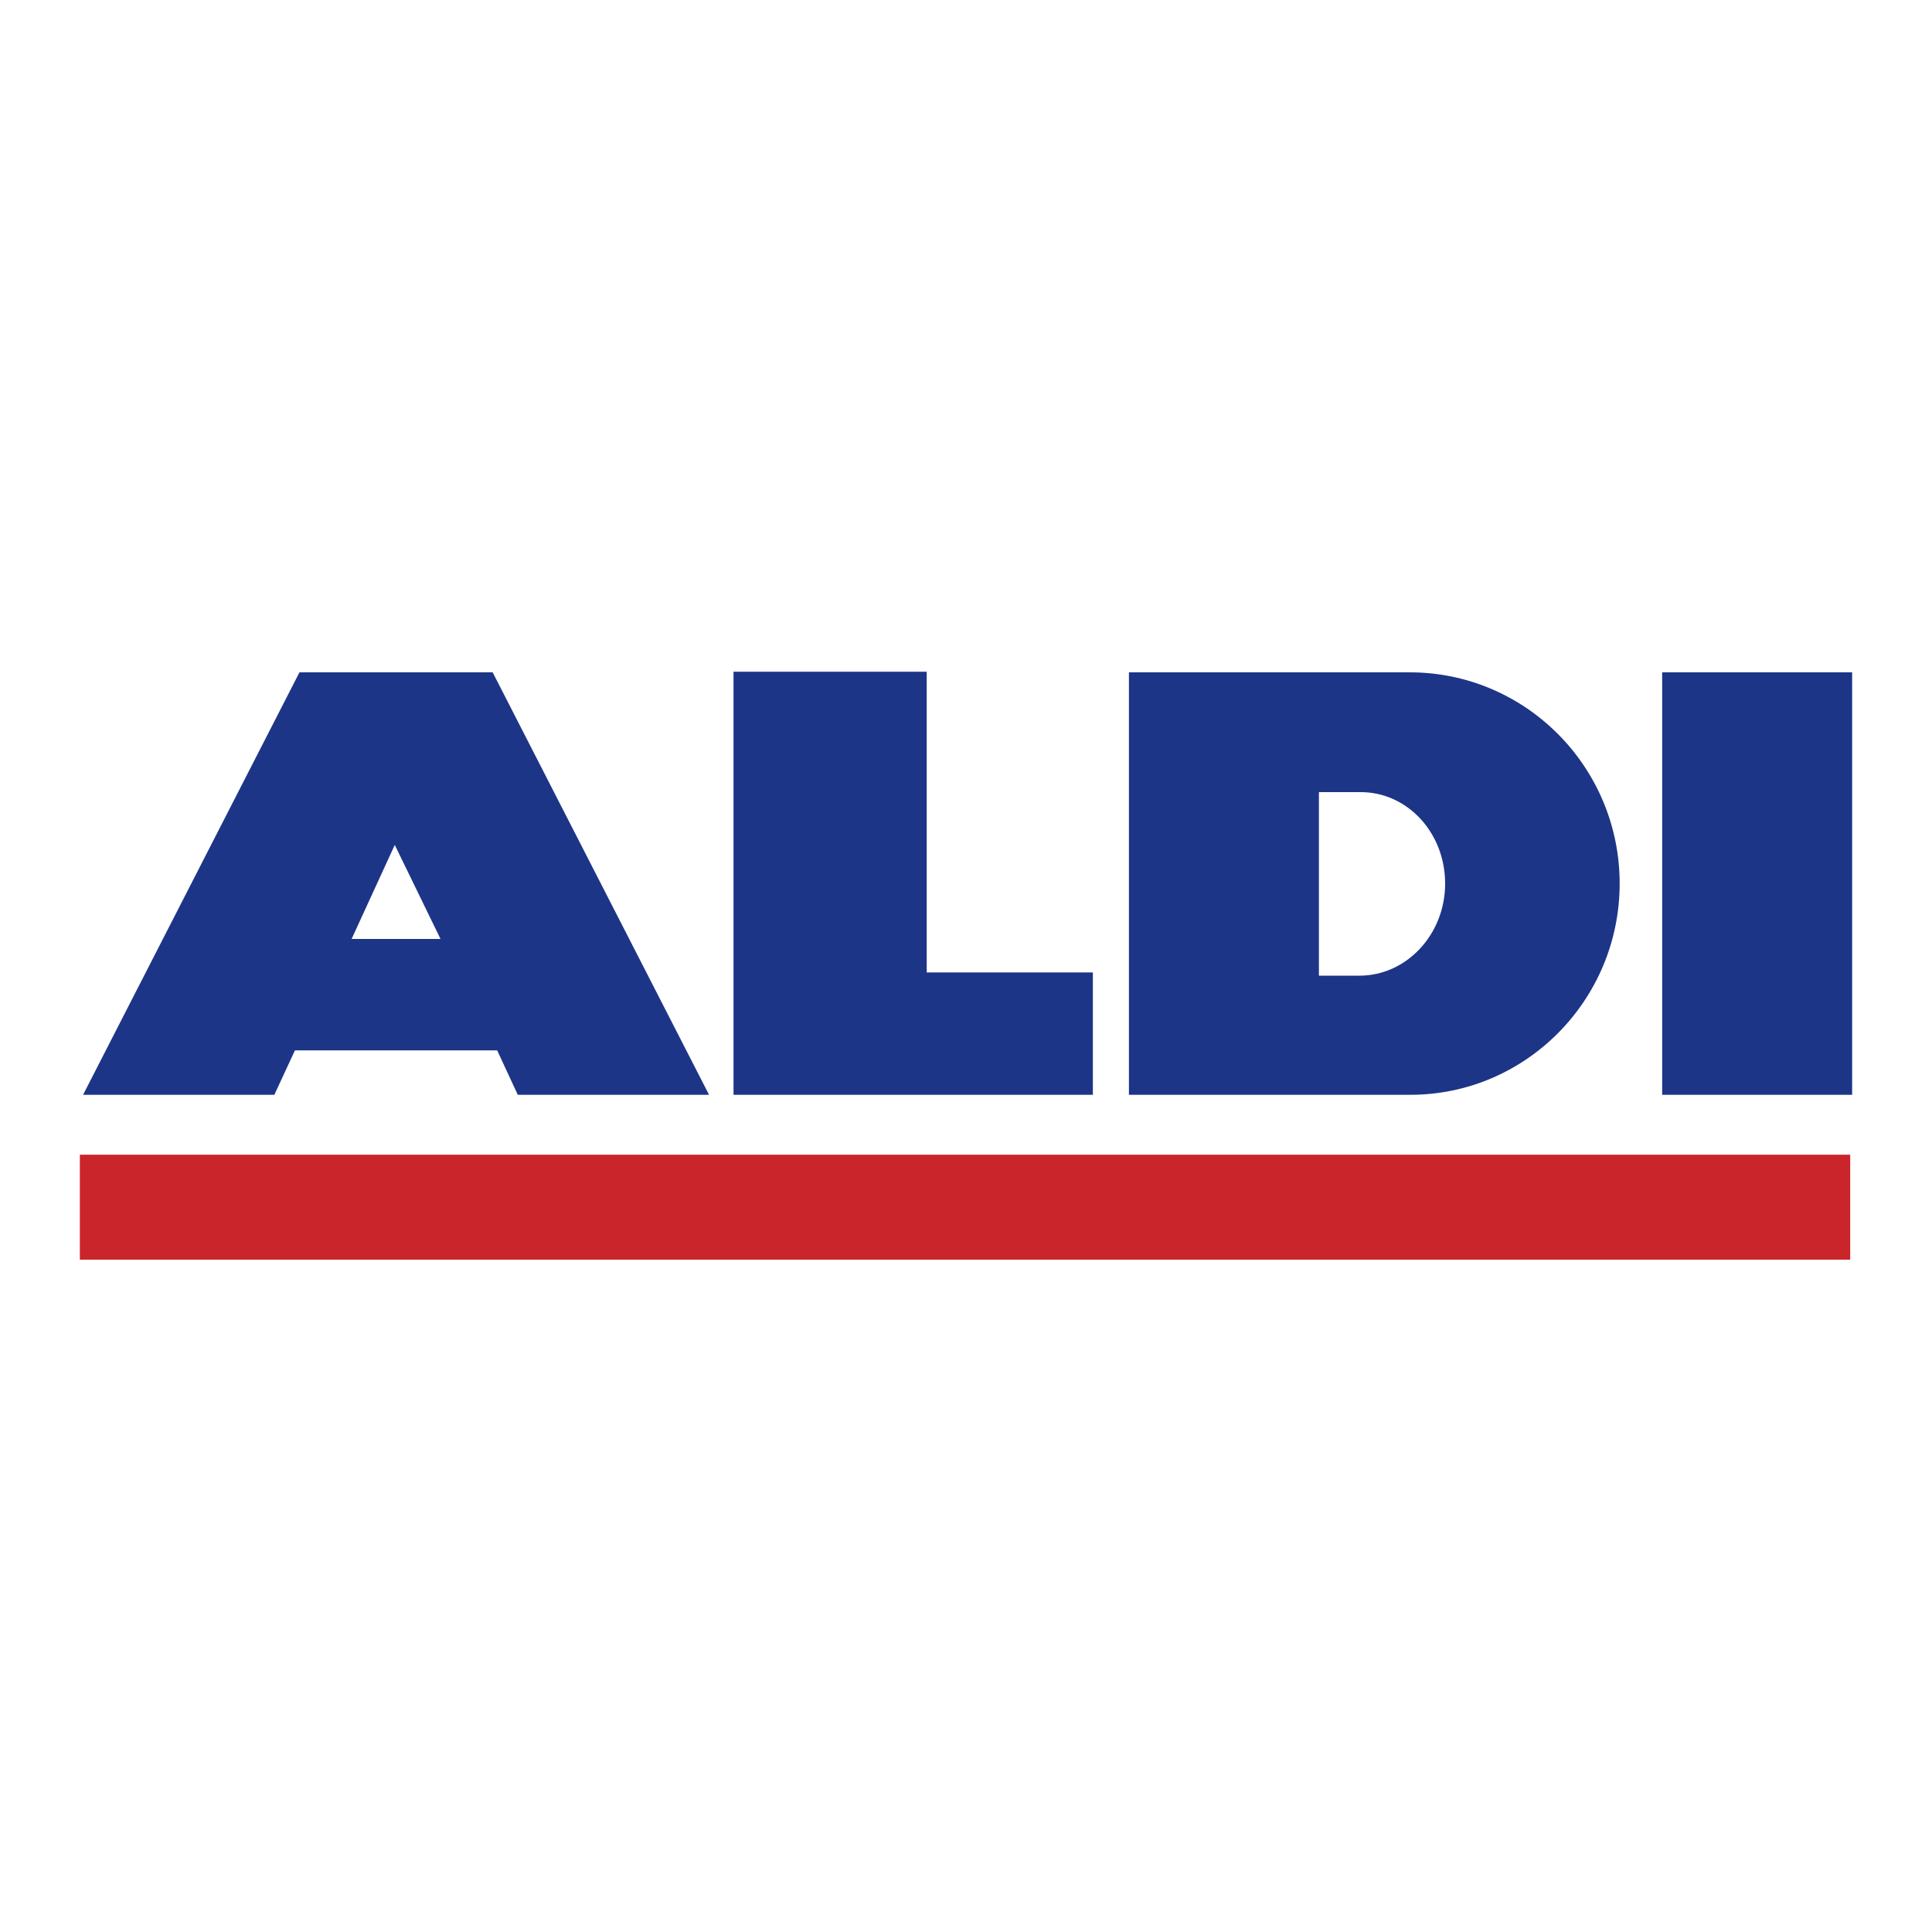
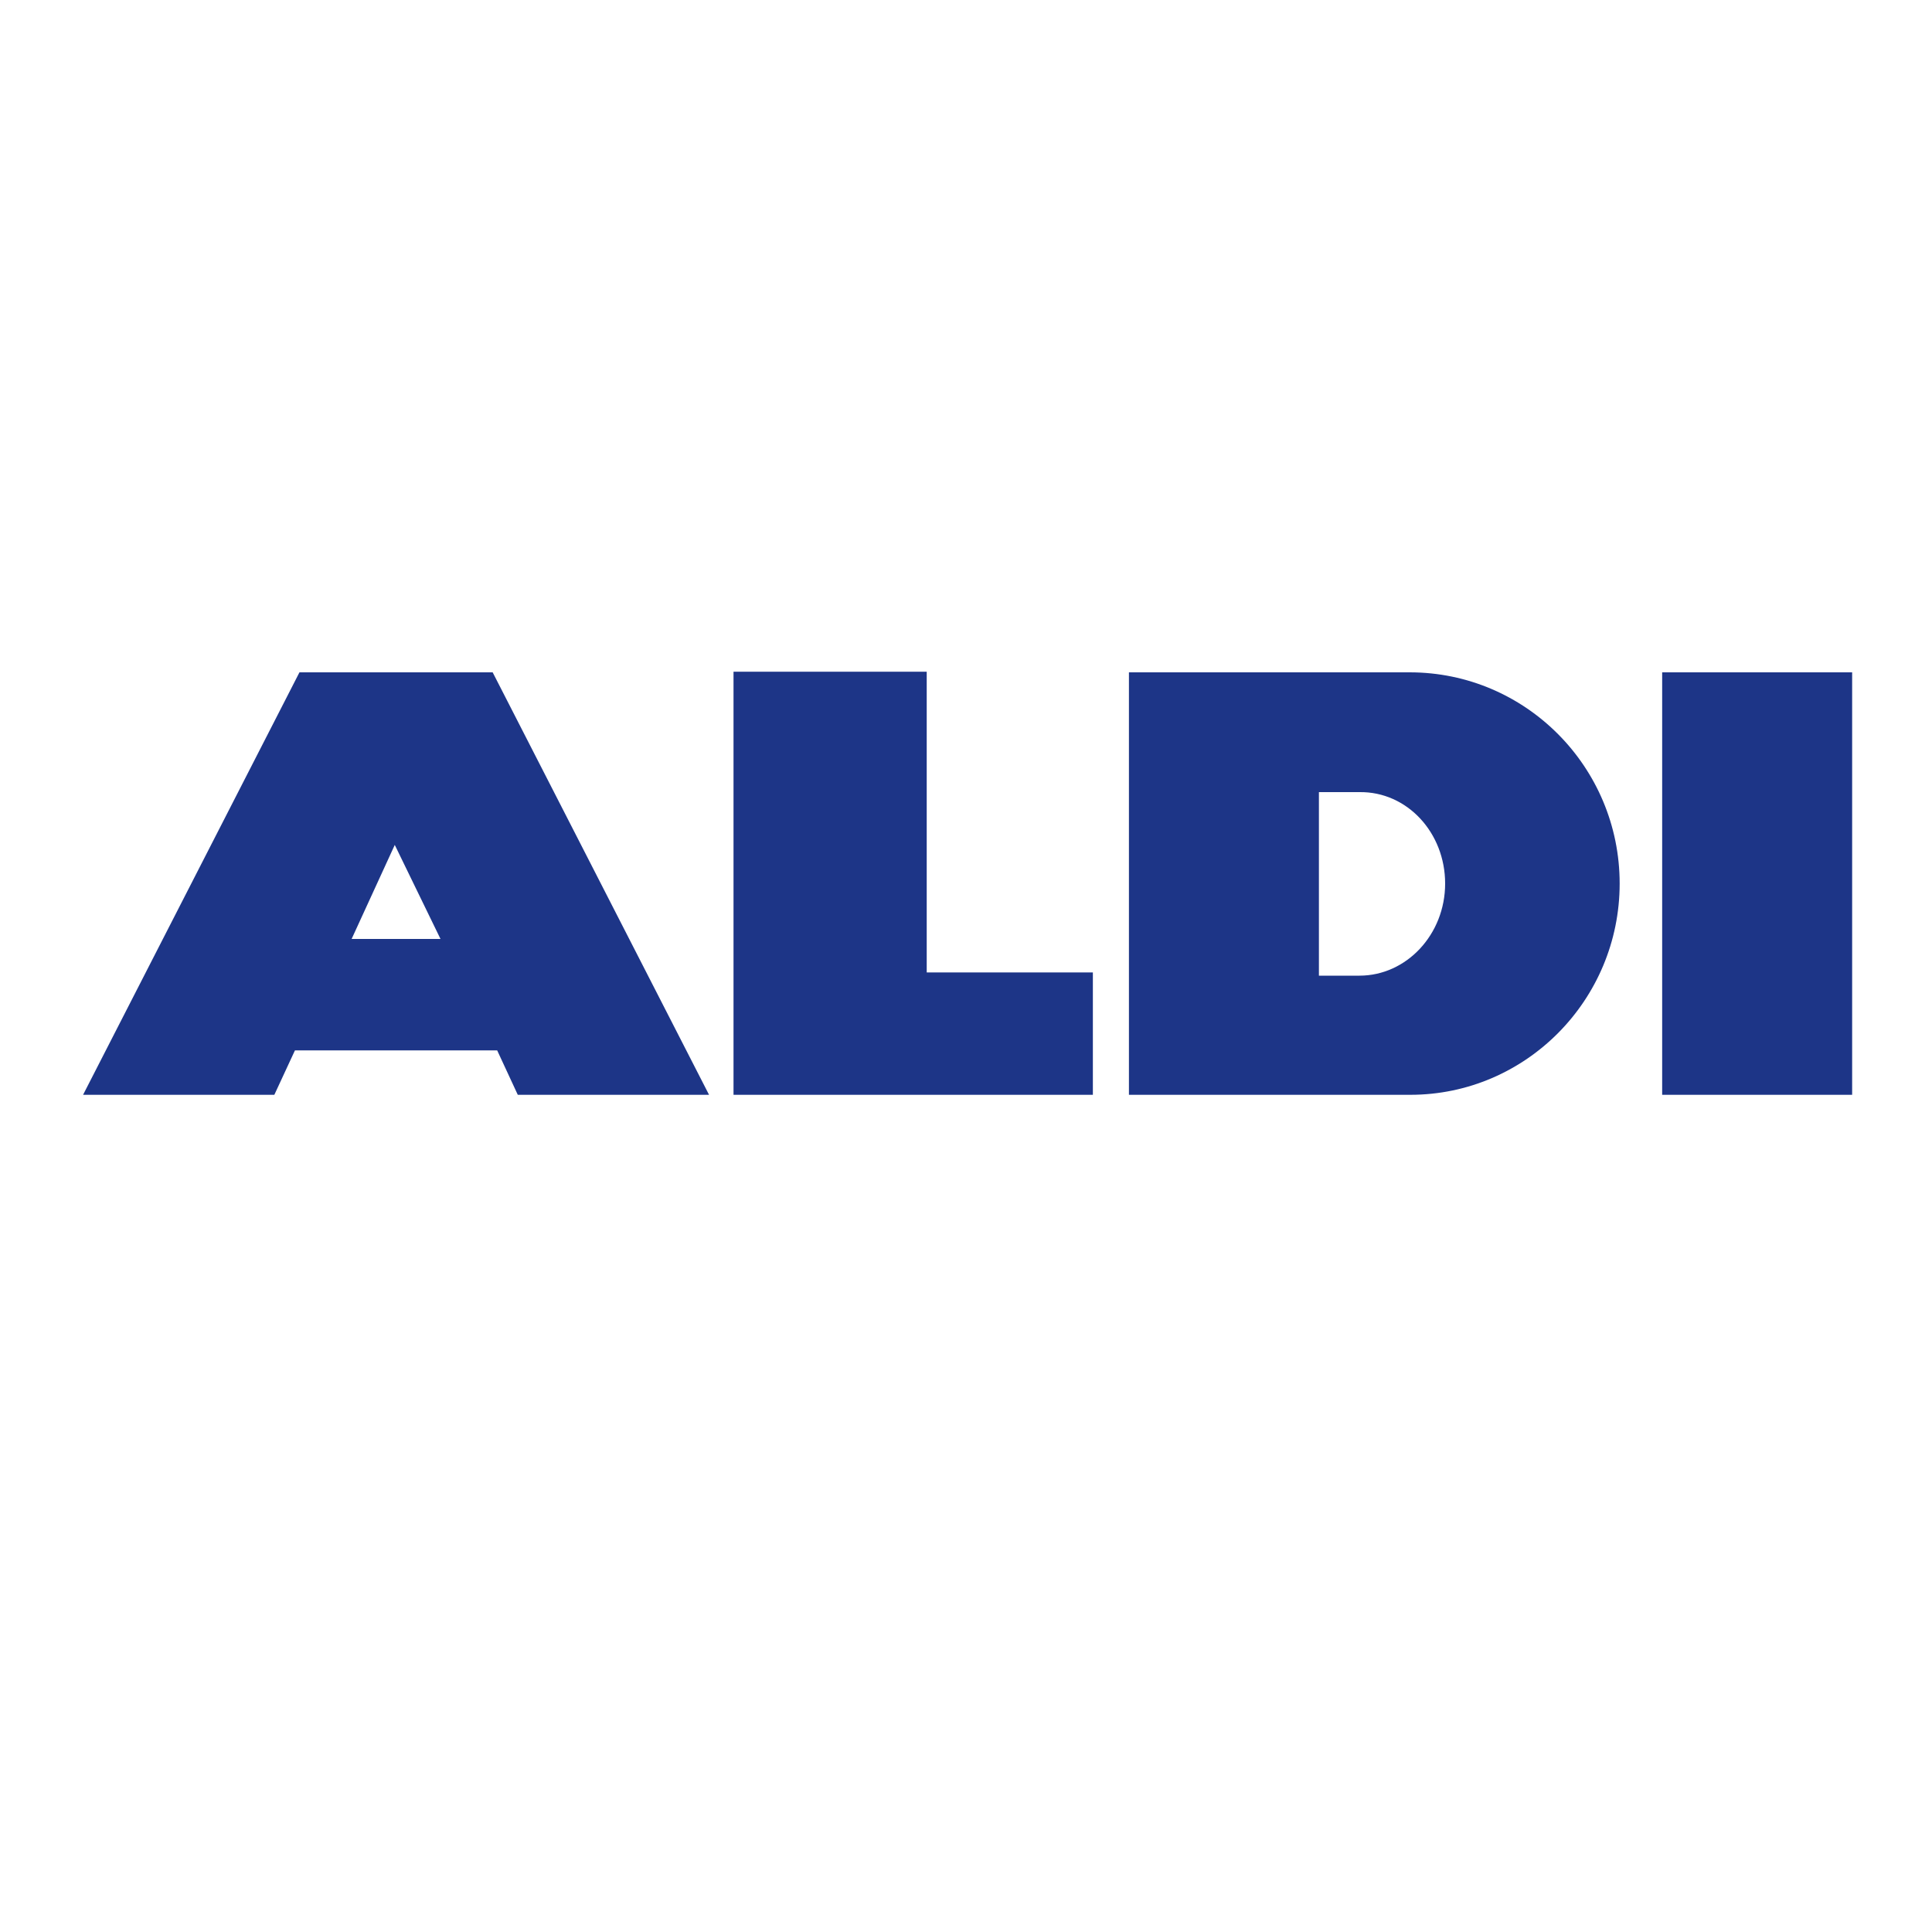
<svg xmlns="http://www.w3.org/2000/svg" version="1.1" id="Capa_1" x="0px" y="0px" viewBox="0 0 300 300" style="enable-background:new 0 0 300 300;" xml:space="preserve">
  <style type="text/css">
	.st0{fill:#1D3587;}
	.st1{fill:#C9252B;}
</style>
  <g>
    <path id="path3936" class="st0" d="M68.4,145.8H54.6l6.7-14.6L68.4,145.8z M80.4,170h29.7l-33.6-65.6h-30L12.9,170h29.7l3.2-6.9   h31.4L80.4,170z M114,170h55.7v-19h-25.8v-46.7h-30V170z M224.4,137.2c0,7.9-6,14.3-13.3,14.3h-6.3v-28.5h6.3   C218.5,122.9,224.4,129.3,224.4,137.2 M251.5,137.2c0-18.1-14.6-32.8-32.6-32.8h-43.6V170H219C236.9,170,251.5,155.3,251.5,137.2    M287.6,104.4h-29.5V170h29.5V104.4z" />
-     <path id="path3938" class="st1" d="M12.4,195.6h274.9v-16.3H12.4V195.6z" />
  </g>
  <g>
</g>
  <g>
</g>
  <g>
</g>
  <g>
</g>
  <g>
</g>
  <g>
</g>
  <g>
</g>
  <g>
</g>
  <g>
</g>
  <g>
</g>
  <g>
</g>
  <g>
</g>
  <g>
</g>
  <g>
</g>
  <g>
</g>
</svg>